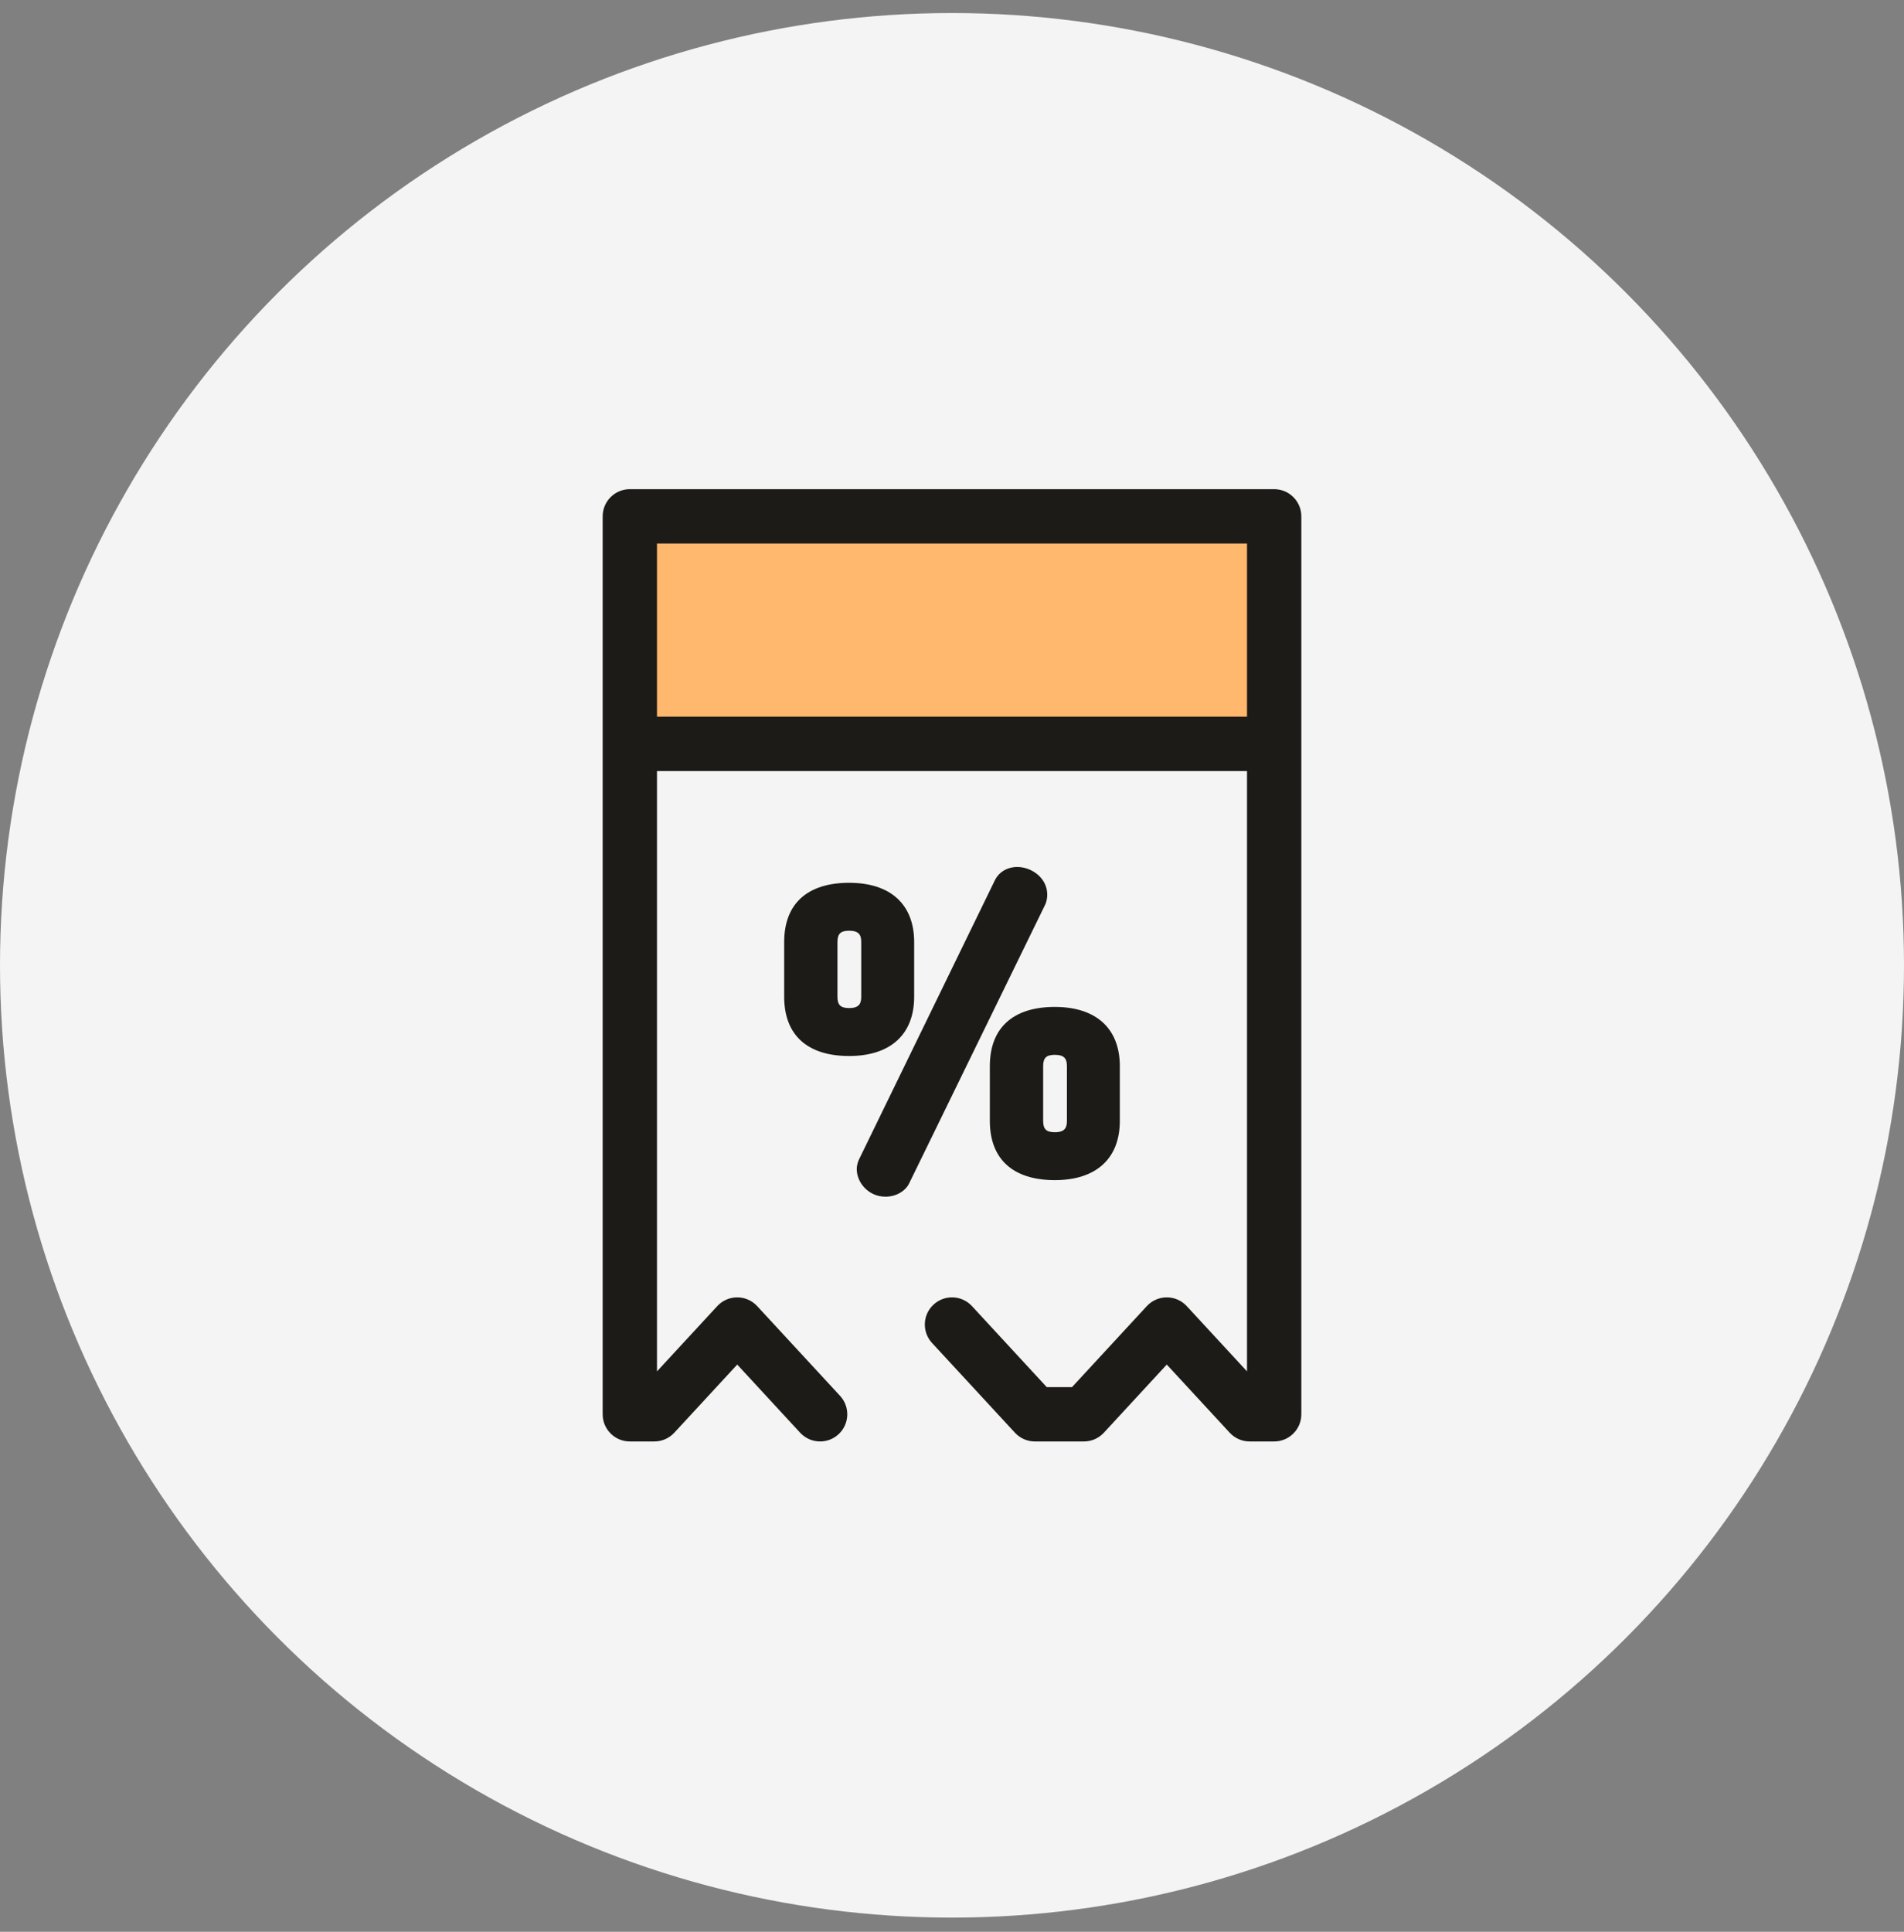
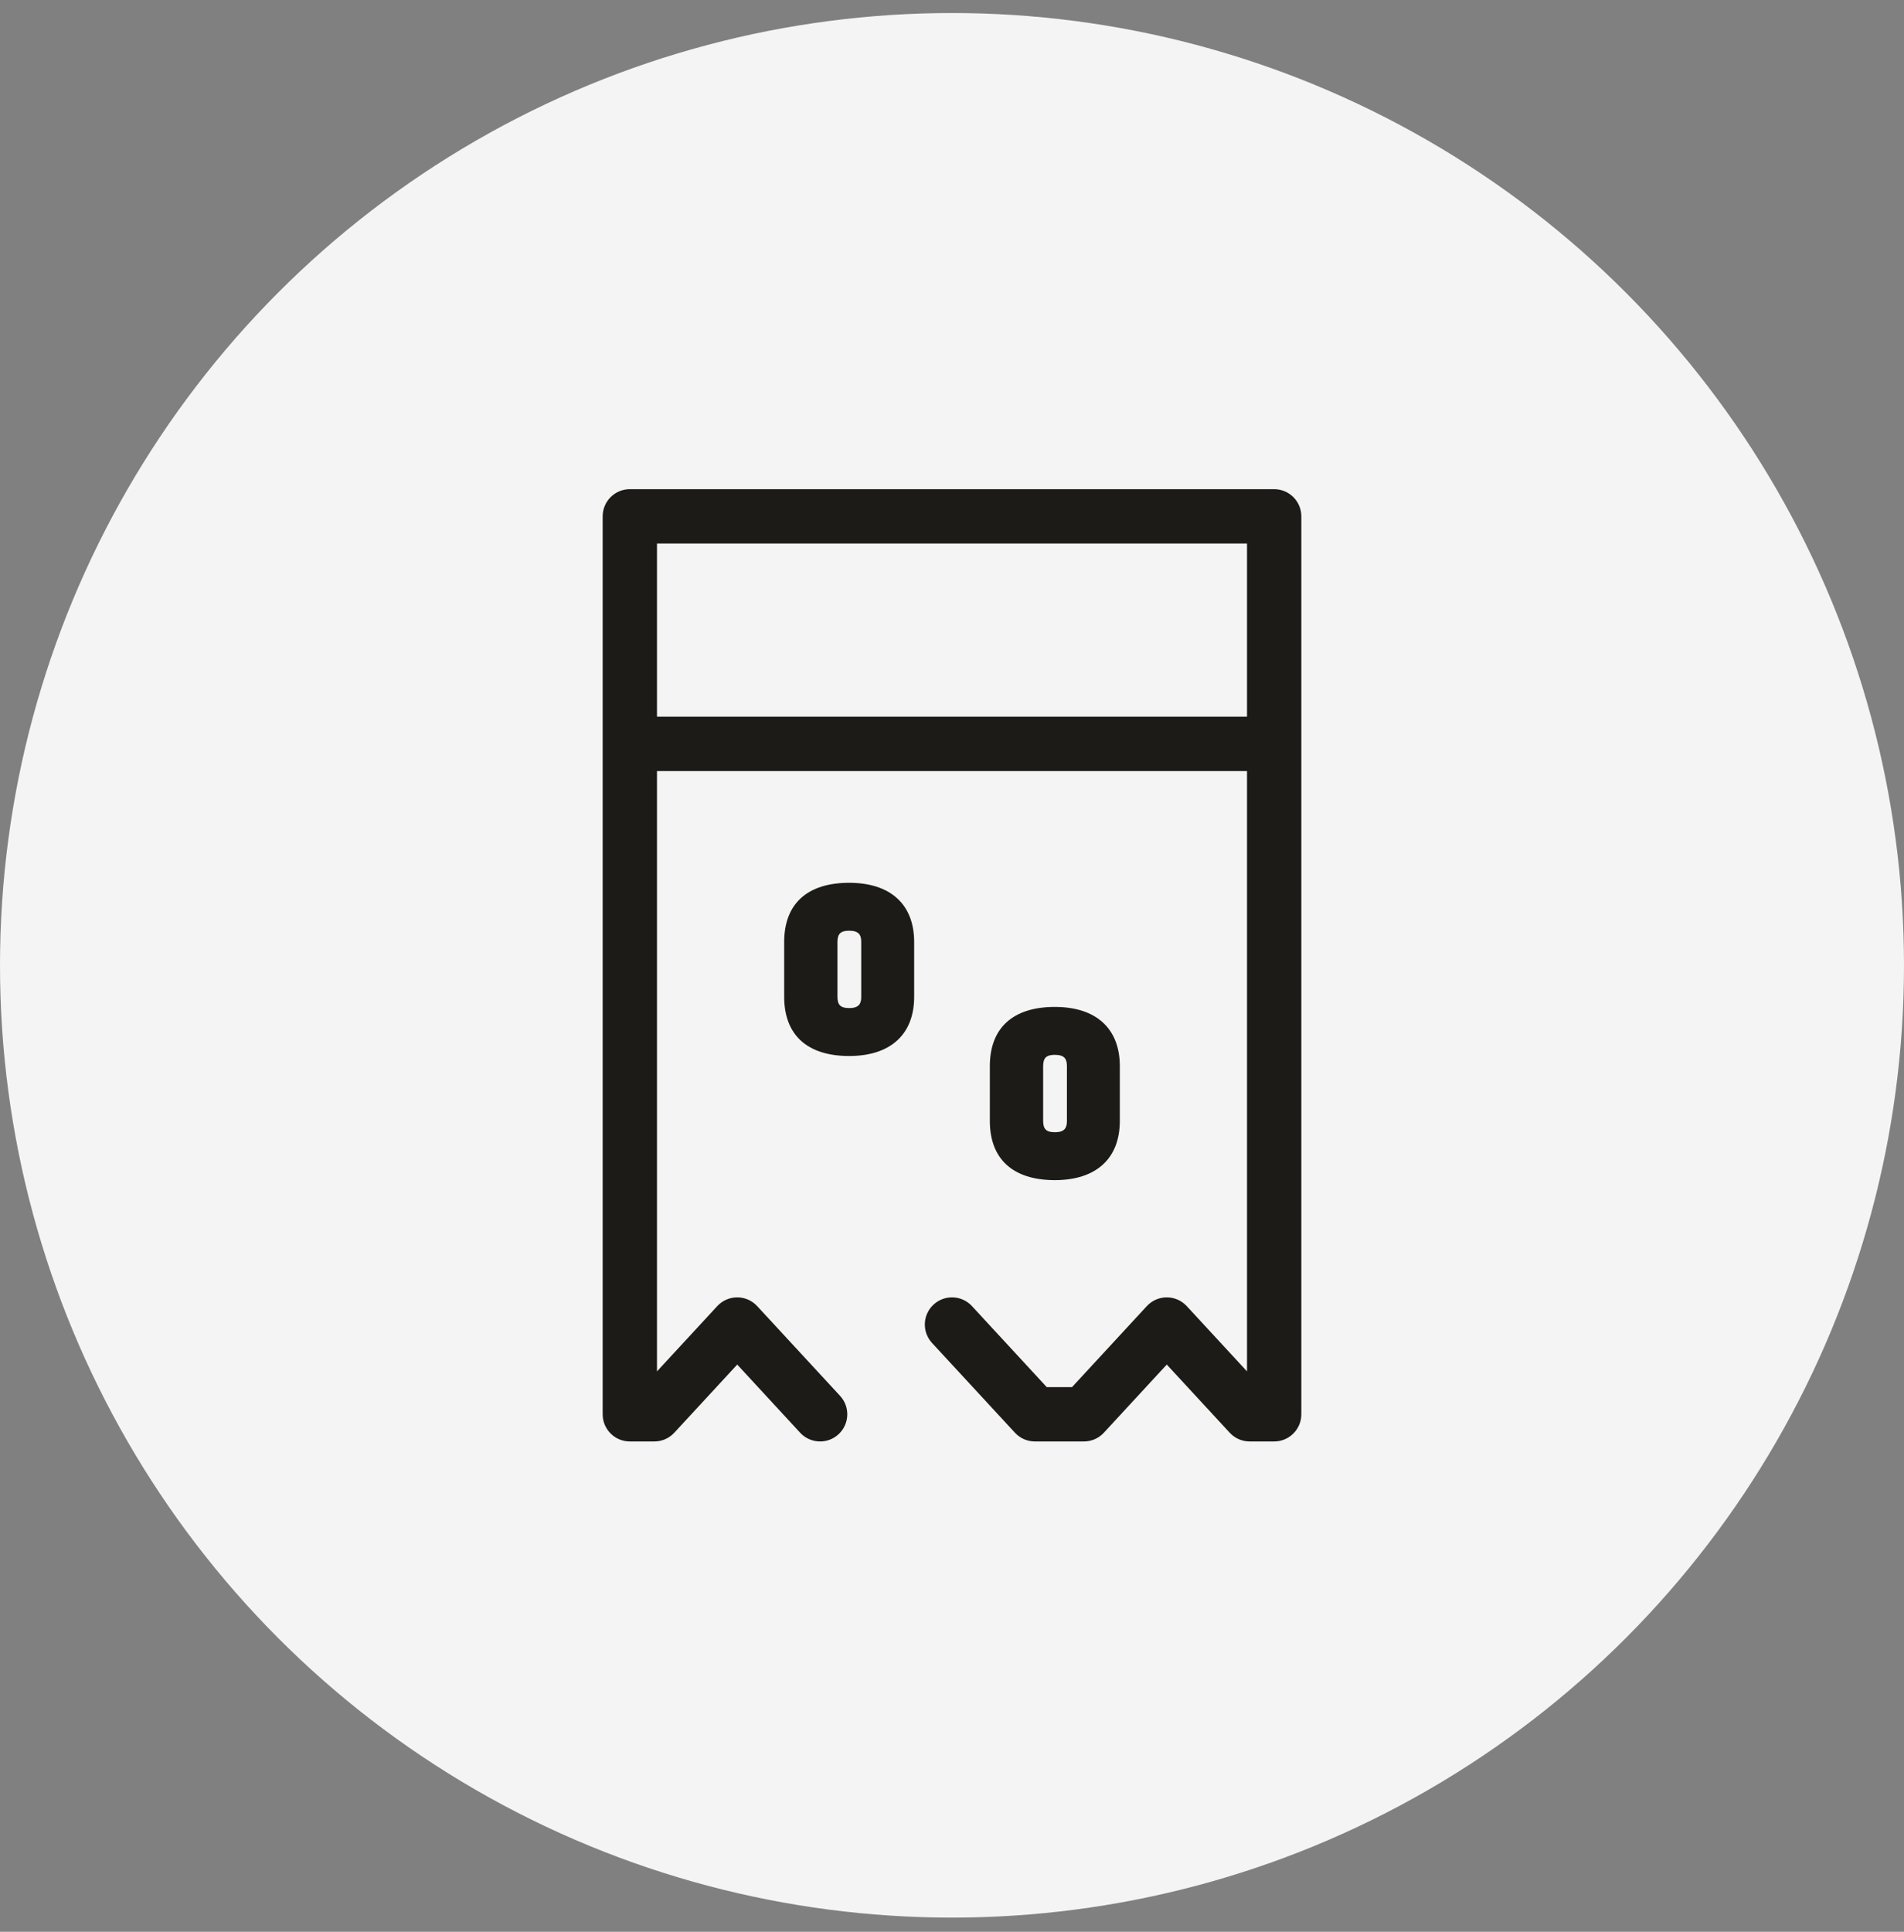
<svg xmlns="http://www.w3.org/2000/svg" width="70" height="71" viewBox="0 0 70 71" fill="none">
  <rect x="0" y="0" width="70" height="71" fill="#808080" stroke="none" />
  <circle cx="35" cy="35.479" r="35" fill="#F4F4F4" />
  <path d="M38.781 37.008C37.24 37.008 36.391 37.781 36.391 39.185V41.197C36.391 42.601 37.24 43.374 38.781 43.374C40.299 43.374 41.17 42.581 41.17 41.197V39.185C41.17 37.802 40.299 37.008 38.781 37.008ZM38.351 39.185C38.351 38.882 38.467 38.769 38.781 38.769C39.149 38.769 39.225 38.936 39.225 39.185V41.197C39.225 41.447 39.149 41.613 38.781 41.613C38.467 41.613 38.351 41.5 38.351 41.197V39.185Z" fill="#1C1B17" />
-   <path d="M37.402 31.865C37.028 31.865 36.717 32.054 36.569 32.368L31.597 42.581C31.533 42.708 31.498 42.846 31.498 42.968C31.498 43.459 31.923 43.983 32.556 43.983C32.939 43.983 33.292 43.78 33.431 43.481L38.417 33.267C38.487 33.127 38.502 32.98 38.502 32.88C38.502 32.273 37.933 31.865 37.402 31.865Z" fill="#1C1B17" />
  <path d="M31.219 32.446C29.678 32.446 28.83 33.219 28.83 34.623V36.635C28.83 38.039 29.678 38.812 31.219 38.812C32.738 38.812 33.609 38.018 33.609 36.635V34.623C33.609 33.239 32.738 32.446 31.219 32.446ZM30.789 34.623C30.789 34.32 30.906 34.207 31.219 34.207C31.588 34.207 31.663 34.373 31.663 34.623V36.635C31.663 36.884 31.588 37.05 31.219 37.05C30.906 37.05 30.789 36.938 30.789 36.635V34.623Z" fill="#1C1B17" />
-   <path d="M46.845 18.978H23.156V27.34H46.845V18.978Z" fill="#FFB86D" />
  <path d="M46.844 17.979H23.155C22.604 17.979 22.157 18.426 22.157 18.978V51.981C22.157 52.532 22.604 52.979 23.155 52.979H24.056C24.335 52.979 24.601 52.863 24.79 52.658L27.104 50.153L29.417 52.658C29.614 52.871 29.882 52.979 30.151 52.979C30.394 52.979 30.636 52.892 30.829 52.714C31.234 52.34 31.259 51.708 30.885 51.303L27.837 48.004C27.648 47.799 27.382 47.683 27.104 47.683C26.825 47.683 26.559 47.799 26.37 48.004L24.154 50.403V28.339H45.846V50.403L43.63 48.004C43.441 47.799 43.175 47.683 42.896 47.683C42.618 47.683 42.352 47.799 42.163 48.004L39.412 50.982H38.484L35.734 48.004C35.36 47.599 34.728 47.574 34.322 47.948C33.917 48.322 33.892 48.954 34.266 49.359L37.314 52.658C37.503 52.863 37.769 52.979 38.047 52.979H39.849C40.128 52.979 40.394 52.863 40.583 52.658L42.896 50.153L45.21 52.658C45.399 52.863 45.665 52.979 45.944 52.979H46.845C47.396 52.979 47.843 52.532 47.843 51.98V18.978C47.843 18.426 47.396 17.979 46.844 17.979ZM24.154 26.341V19.977H45.846V26.341H24.154Z" fill="#1C1B17" />
</svg>